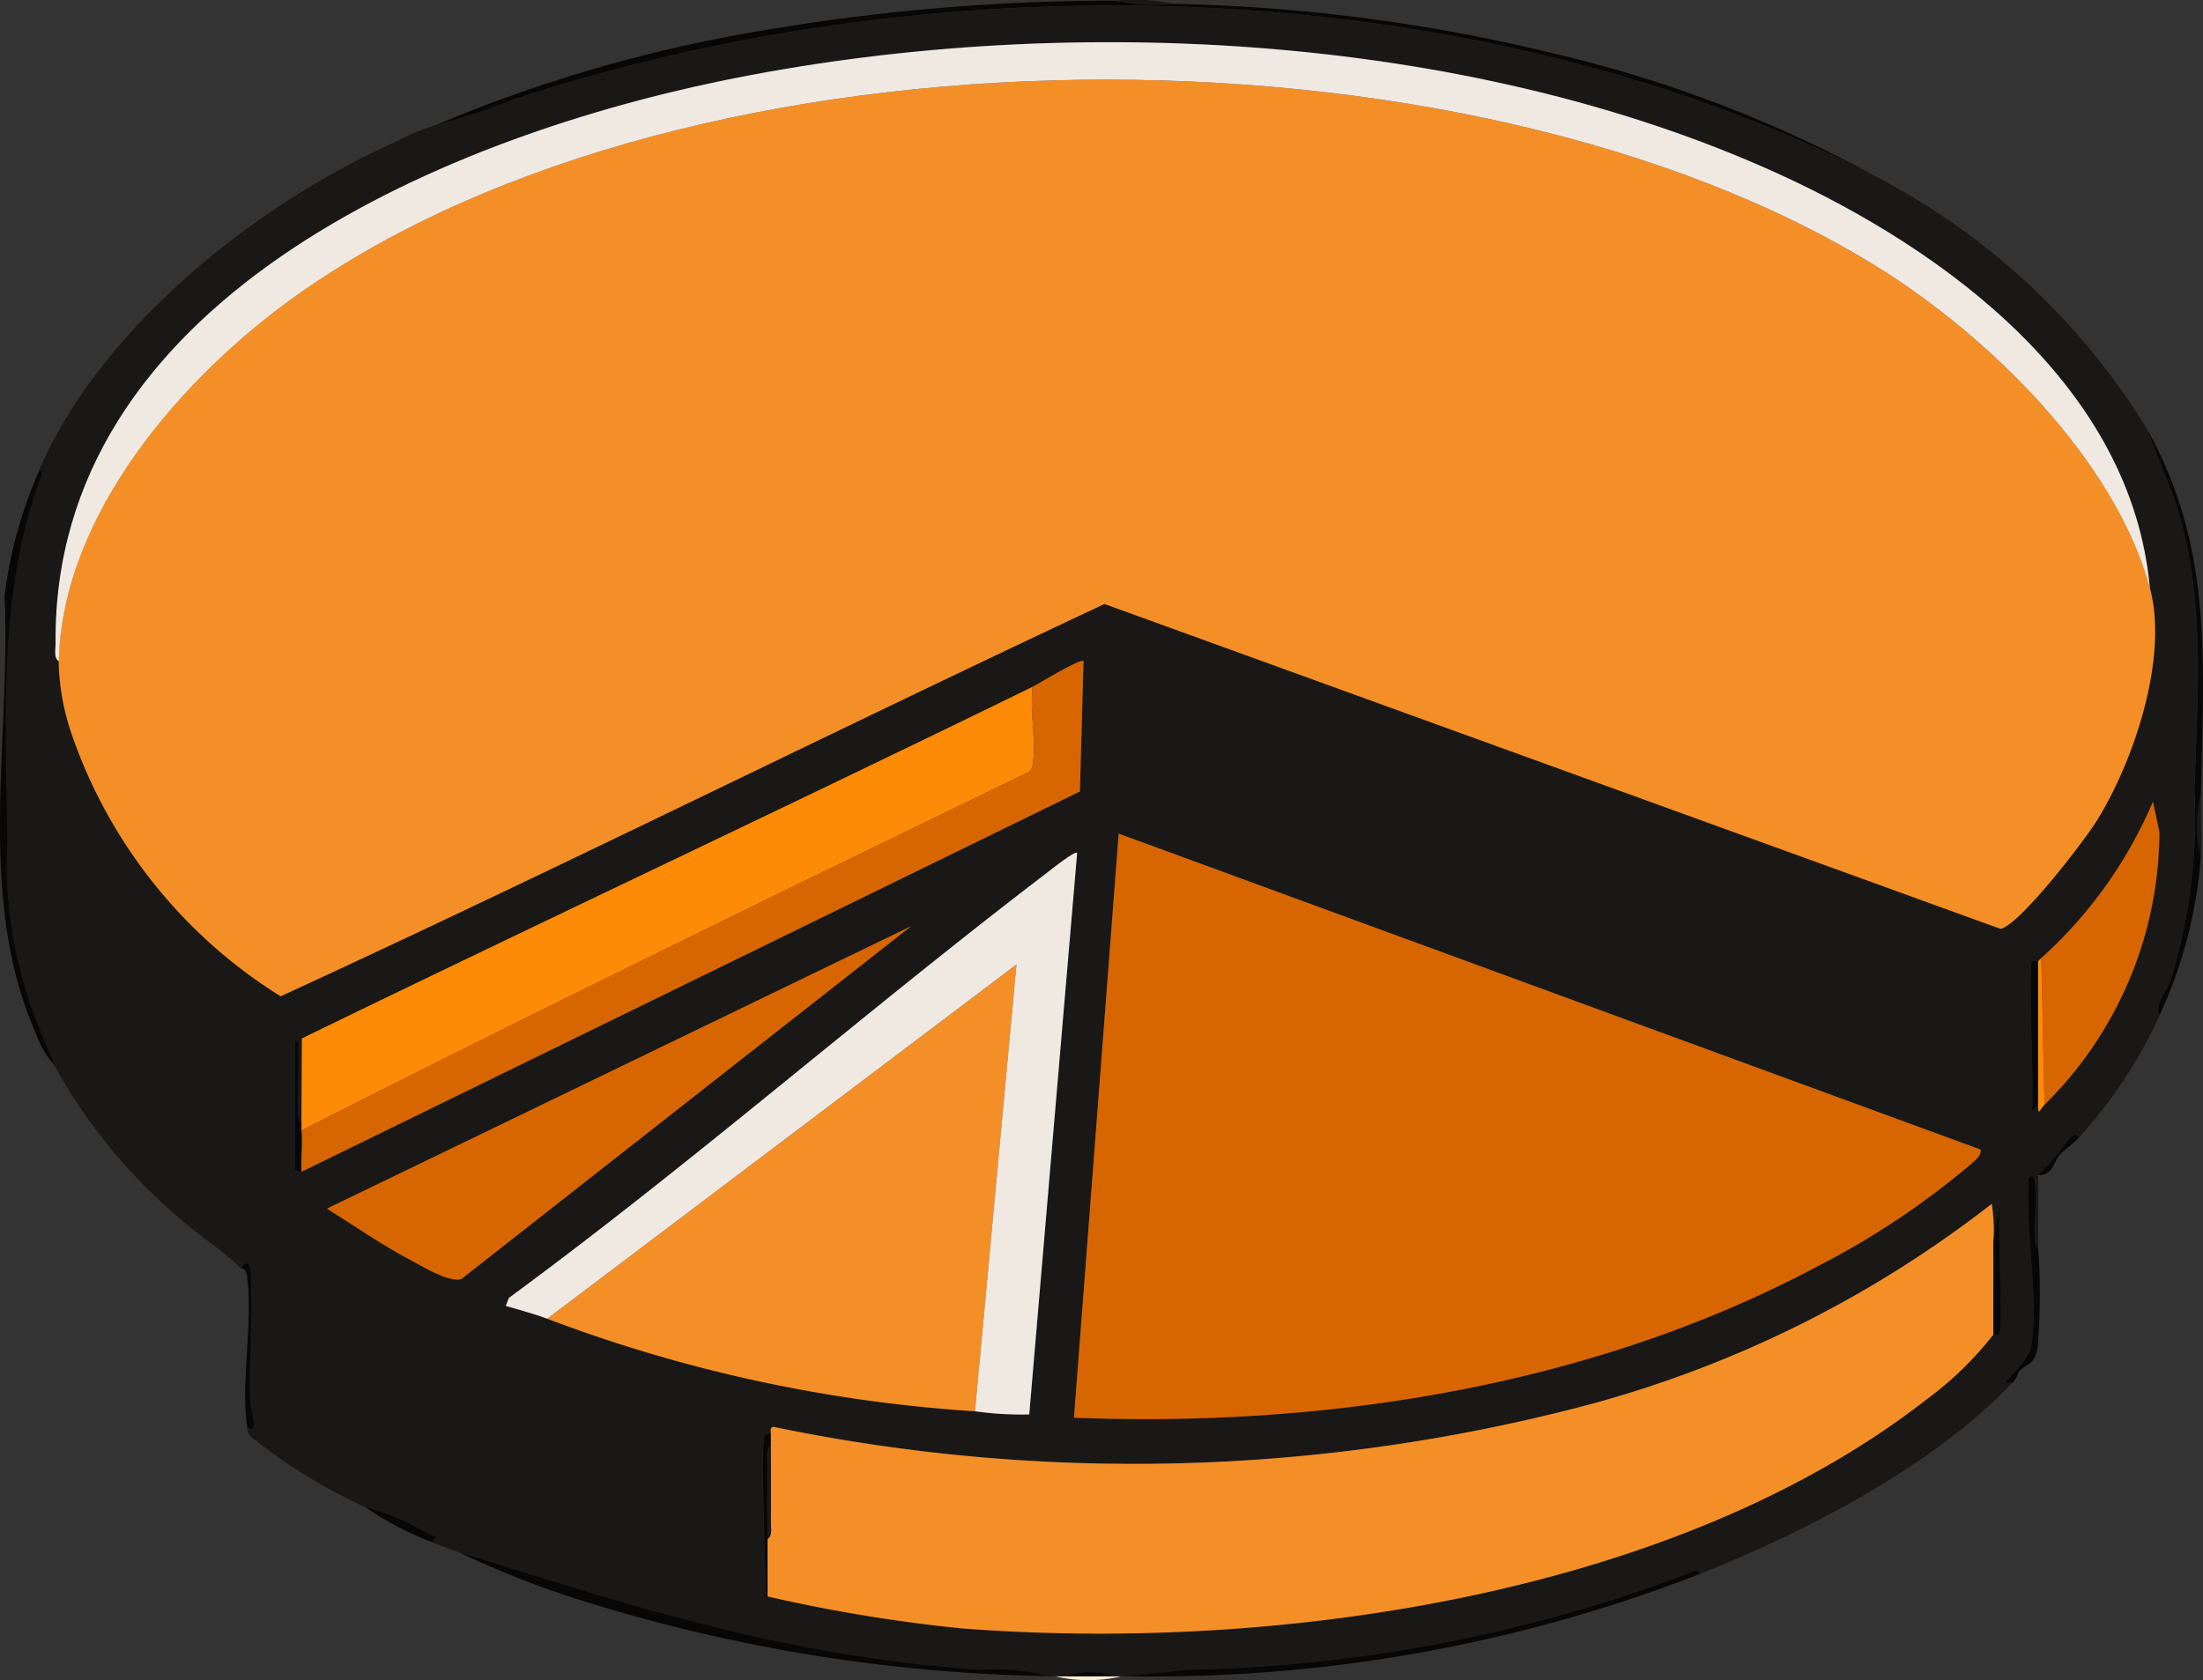
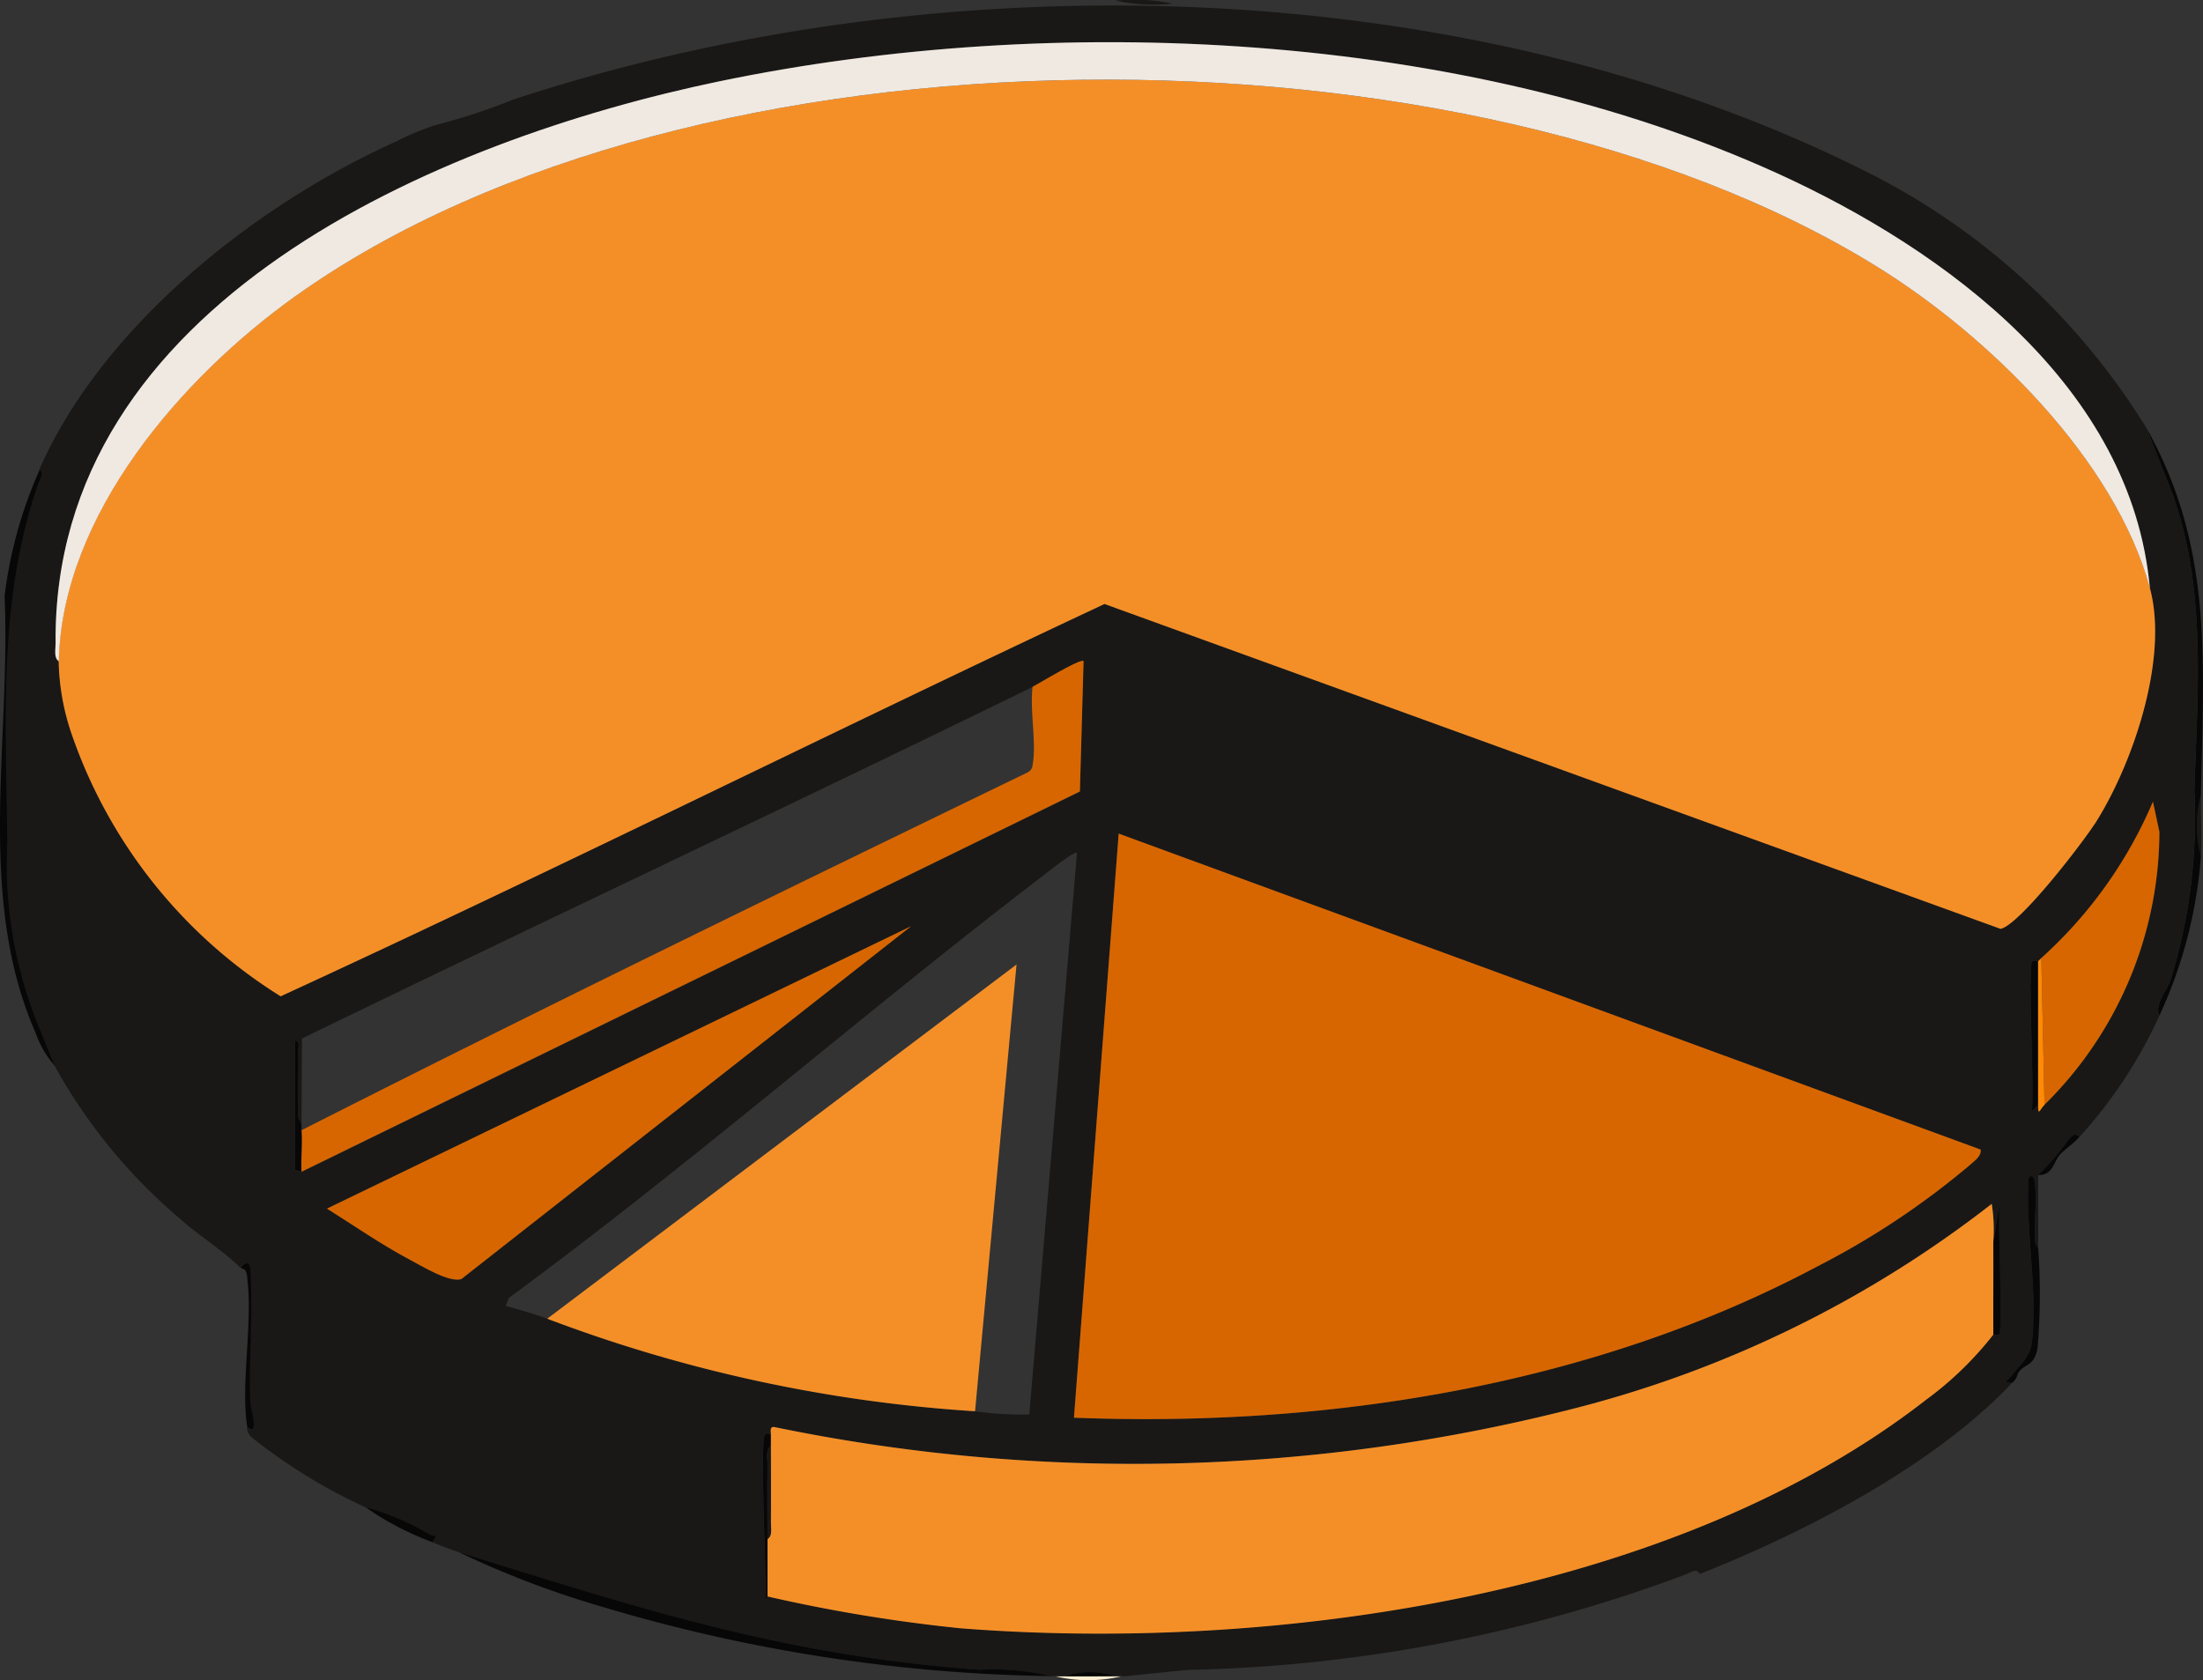
<svg xmlns="http://www.w3.org/2000/svg" width="60" height="45.773">
  <rect width="100%" height="100%" fill="#333333" stroke="none" />
  <defs>
    <clipPath id="a">
      <path fill="none" d="M0 0h60v45.773H0z" data-name="Rectangle 25430" />
    </clipPath>
  </defs>
  <g clip-path="url(#a)" data-name="Group 4618">
    <path fill="#070707" d="M1.514 29.057a2.6 2.6 0 0 1-.537-.9C-.666 24.42.3 20.196.125 16.234a12 12 0 0 1 .955-3.436c.154.056.013.271-.021.369-1.1 3.166-.884 6.427-.844 9.763a11.7 11.7 0 0 0 .713 4.67c.181.476.427 1.072.587 1.456" data-name="Path 328620" />
    <path fill="#fdeed1" d="M28.99 45.664c.462.008.929 0 1.391 0h.173a3.87 3.87 0 0 1-1.826 0h.261" data-name="Path 328621" />
    <path fill="#191817" d="M59.943 23.319a3.17 3.17 0 0 1 0-1.652c-.011.544.033 1.112 0 1.652" data-name="Path 328622" />
    <path fill="#191817" d="M31.946.1a5.1 5.1 0 0 1-1.565-.083A5.1 5.1 0 0 1 31.946.1" data-name="Path 328623" />
-     <path fill="#070707" d="M30.381.017a5.1 5.1 0 0 0 1.565.087 47.6 47.6 0 0 1 10.417 1.363 34.8 34.8 0 0 1 8.711 3.332C40.092-.811 25.662-1.134 13.992 2.711a17 17 0 0 1-2.129.7A39.3 39.3 0 0 1 20.8.827a57 57 0 0 1 9.58-.81" data-name="Path 328624" />
    <path fill="#070707" d="M59.943 21.667a3.17 3.17 0 0 0 0 1.652 12.5 12.5 0 0 1-1.13 4.348c-.149-.29.2-.683.3-.959a15 15 0 0 0 .651-5.174c.085-2.669.336-5.5-.6-8.084l-.7-1.781c1.825 3.243 1.549 6.378 1.478 10" data-name="Path 328625" />
    <path fill="#191817" d="M51.074 4.8a18.86 18.86 0 0 1 7.391 6.869l.7 1.781c.938 2.584.688 5.414.6 8.084a15 15 0 0 1-.65 5.174c-.1.275-.452.668-.3.959a12.8 12.8 0 0 1-2.173 3.3c-.153-.128-.2-.022-.305.083a6.4 6.4 0 0 1-.825.96v2a.45.45 0 0 1-.091-.211c-.021-.5.064-1.1 0-1.573-.016-.127-.066-.27-.173-.128-.088 1.433.258 3.062.088 4.479-.046.381-.342.623-.565.913-.1.129-.263.185.041.172-2.105 2.238-5.57 4.048-8.52 5.22-.082-.182-.268-.03-.38.011a41 41 0 0 1-13.574 2.6l-1.7.173h-.261a2.27 2.27 0 0 0-1.391 0h-.348a6.8 6.8 0 0 0-1.955-.175c-5.363-.39-9.266-1.666-14.216-3.217-.262-.082-.449-.163-.7-.26.166-.242.062-.13-.085-.215a7 7 0 0 0-1.741-.741 15 15 0 0 1-2.9-1.754c-.171-.141-.28-.172-.32-.419.342.275.086-.54.083-.649-.039-1.2.077-2.466 0-3.657-.014-.232-.184-.179-.261-.042-.448-.458-1.156-.893-1.653-1.346A14.9 14.9 0 0 1 1.5 29.06c-.16-.384-.406-.98-.587-1.456a11.7 11.7 0 0 1-.713-4.67c-.04-3.336-.257-6.6.844-9.763.034-.1.175-.313.021-.369 1.722-3.926 5.893-7.222 9.722-8.947a7 7 0 0 1 1.075-.447 17 17 0 0 0 2.129-.7C25.662-1.134 40.096-.814 51.074 4.8M1.602 18.015a6.5 6.5 0 0 0 .346 1.958 13.65 13.65 0 0 0 5.7 7.168c7.528-3.464 14.936-7.172 22.438-10.688L54.487 25.3c.524-.107 2.284-2.4 2.623-2.948 1.01-1.627 1.956-4.455 1.442-6.34-.494-5.464-5.528-9.19-10.142-11.291C39.857.831 28.714.318 19.587 2.217c-7.673 1.6-18.166 6.049-18.07 15.32 0 .147-.055.386.089.477m26.519.7c-6.611 3.232-13.279 6.36-19.9 9.578l-.014 2.333a.43.43 0 0 1-.091-.21c-.021-.58.028-1.166 0-1.747 0-.106.066-.323-.086-.3v3.515l.175.049 21.2-10.361.1-3.55c-.08-.09-1.228.616-1.391.695M55.596 26.1q-.044.044-.088.087c-.044.043-.131-.03-.162.01-.127.159.071 3.566-.011 4.076l.173-.173c0 .34.053.112.174 0a10.47 10.47 0 0 0 3.133-7.438l-.176-.821a12.1 12.1 0 0 1-3.043 4.26m-1.653 5.217L30.468 22.71 29.25 38.622c6.9.275 14.14-.868 20.261-4.129a21.8 21.8 0 0 0 4.176-2.783c.113-.1.281-.217.26-.392m-27.392 7.129a9 9 0 0 0 1.478.086l1.3-15.3c-.071-.058-.788.52-.909.611-4.911 3.756-9.577 7.849-14.565 11.515l-.085.218c.356.1.789.22 1.13.349a40 40 0 0 0 11.651 2.521m-1.739-13.215-15.91 7.694c.74.466 1.486.984 2.258 1.393.321.17 1.061.632 1.4.528Zm29.471 8.607a4.7 4.7 0 0 0-.043-1.043 30.9 30.9 0 0 1-11.237 5.539 48.35 48.35 0 0 1-21.9.545c-.173-.044-.1.158-.119.175s-.118-.025-.153.016c-.149.171.038 3.985.023 4.5l.043-.085a43 43 0 0 0 5.262.868c8.5.665 19.42-.87 26.291-6.224a9.3 9.3 0 0 0 1.833-1.77c.008-.01.121.026.155-.014.118-.139-.05-3.176.018-3.637Z" data-name="Path 328626" />
    <path fill="#070707" d="M28.642 45.663a44.8 44.8 0 0 1-12.239-1.889 25.7 25.7 0 0 1-3.932-1.5c4.95 1.544 8.851 2.825 14.215 3.215a6.8 6.8 0 0 1 1.955.175" data-name="Path 328627" />
-     <path fill="#070707" d="M46.292 42.882a41.1 41.1 0 0 1-15.65 2.782l1.7-.173a41 41 0 0 0 13.574-2.6c.112-.041.3-.193.38-.011" data-name="Path 328628" />
    <path fill="#070707" d="M54.813 37.664c-.3.013-.141-.043-.041-.172.223-.289.52-.532.565-.913.17-1.417-.177-3.046-.089-4.48.107-.141.158 0 .174.128.06.473-.025 1.076 0 1.574a.46.46 0 0 0 .091.211 17.4 17.4 0 0 1-.02 2.718c-.088.488-.332.418-.5.634-.077.1-.019.134-.175.3" data-name="Path 328629" />
    <path fill="#070707" d="M6.557 34.535c.077-.137.247-.19.261.042.073 1.191-.042 2.455 0 3.657 0 .109.259.923-.083.649-.187-1.18.155-2.831 0-4.049a.46.46 0 0 0-.048-.214c-.028-.056-.107-.061-.131-.085" data-name="Path 328630" />
    <path fill="#070707" d="M9.949 41.056a7 7 0 0 1 1.741.741c.147.085.251-.027.085.215a8 8 0 0 1-1.826-.956" data-name="Path 328631" />
    <path fill="#070707" d="M56.638 30.969c-.2.224-.355.3-.524.476-.189.193-.181.573-.607.567a6.4 6.4 0 0 0 .825-.96c.1-.1.153-.211.305-.083" data-name="Path 328632" />
    <path fill="#d86600" d="M53.943 31.318c.022.174-.147.287-.26.392a21.8 21.8 0 0 1-4.172 2.783c-6.121 3.261-13.36 4.4-20.261 4.129l1.218-15.912Z" data-name="Path 328633" />
    <path fill="#f48f28" d="M54.291 33.836c.011.839-.008 1.682 0 2.521a9.3 9.3 0 0 1-1.835 1.779c-6.871 5.354-17.8 6.889-26.291 6.224a43 43 0 0 1-5.262-.868v-1.567c.144-.091.087-.33.089-.477.008-.681 0-1.364 0-2.045v-.347c.017-.017-.054-.219.119-.175a48.35 48.35 0 0 0 21.9-.545 30.9 30.9 0 0 0 11.236-5.54 4.7 4.7 0 0 1 .043 1.043" data-name="Path 328634" />
    <path fill="#f48f28" d="m14.905 35.925 12.781-9.65-1.13 12.172a40 40 0 0 1-11.651-2.521" data-name="Path 328635" />
-     <path fill="#fd8b07" d="M8.209 30.796v-.174l.014-2.333c6.617-3.219 13.285-6.346 19.9-9.578-.082.635.111 1.533 0 2.131a.24.24 0 0 1-.14.208c-6.611 3.207-13.222 6.421-19.771 9.747" data-name="Path 328636" />
-     <path fill="#f0e9e1" d="M14.904 35.926c-.341-.128-.774-.247-1.13-.349l.085-.218c4.988-3.666 9.654-7.76 14.569-11.515.121-.092.838-.67.909-.611l-1.305 15.3a9 9 0 0 1-1.477-.086l1.13-12.172Z" data-name="Path 328637" />
    <path fill="#d86600" d="m24.816 25.232-12.253 9.615c-.335.1-1.075-.358-1.4-.528-.772-.41-1.518-.928-2.258-1.393Z" data-name="Path 328638" />
    <path fill="#d86600" d="M28.121 18.71c.163-.079 1.31-.785 1.391-.7l-.1 3.551-21.2 10.36c-.014-.374.021-.756 0-1.13 6.55-3.326 13.161-6.54 19.772-9.747a.24.24 0 0 0 .14-.208c.11-.6-.082-1.5 0-2.131" data-name="Path 328639" />
    <path fill="#d86600" d="m55.682 30.101-.087-4a12.1 12.1 0 0 0 3.041-4.261l.176.821a10.47 10.47 0 0 1-3.133 7.438" data-name="Path 328640" />
    <path fill="#070707" d="M55.508 26.187V30.1l-.173.173c.082-.511-.116-3.917.011-4.076.031-.039.148 0 .161-.01" data-name="Path 328641" />
    <path fill="#070707" d="m54.291 33.839.173-1.13c-.068.46.1 3.5-.018 3.637-.034.04-.147 0-.155.014-.008-.839.011-1.682 0-2.521" data-name="Path 328642" />
    <path fill="#070707" d="M20.991 39.055v.348c-.145.09-.087.329-.088.477-.008.68 0 1.364 0 2.044v1.565l-.043.086c.014-.518-.172-4.333-.024-4.5.036-.041.142 0 .154-.016" data-name="Path 328643" />
    <path fill="#070707" d="M8.21 30.622v.174c.021.374-.015.756 0 1.13l-.175-.049v-3.515c.152-.02.082.2.086.3.024.581-.025 1.166 0 1.747a.44.44 0 0 0 .091.21" data-name="Path 328644" />
    <path fill="#fe8a07" d="M55.683 30.1c-.121.112-.178.34-.174 0v-3.912l.087-.087Z" data-name="Path 328645" />
    <path fill="#070707" d="M30.381 45.663c-.463 0-.929.008-1.391 0a2.27 2.27 0 0 1 1.391 0" data-name="Path 328646" />
    <path fill="#191817" d="M20.904 41.925c0-.68-.01-1.364 0-2.045 0-.147-.055-.386.089-.476 0 .68.01 1.363 0 2.044 0 .147.056.386-.088.477" data-name="Path 328647" />
    <path fill="#f48f28" d="M58.552 16.016c.514 1.885-.432 4.712-1.442 6.339-.338.546-2.1 2.842-2.623 2.95l-24.405-8.851c-7.5 3.516-14.912 7.225-22.439 10.688a13.66 13.66 0 0 1-5.7-7.168 6.5 6.5 0 0 1-.346-1.958c.085-3.994 3.358-7.746 6.443-9.946C18.866.354 39.964.327 51.154 7.284c3 1.867 6.442 5.224 7.4 8.731" data-name="Path 328648" />
    <path fill="#f0e9e1" d="M58.552 16.015c-.956-3.507-4.4-6.865-7.4-8.731C39.964.326 18.866.353 8.045 8.069c-3.085 2.2-6.358 5.952-6.443 9.946-.144-.091-.087-.33-.088-.478-.1-9.271 10.4-13.724 18.07-15.32C28.714.318 39.857.834 48.41 4.724c4.614 2.1 9.648 5.826 10.142 11.291" data-name="Path 328649" />
  </g>
</svg>